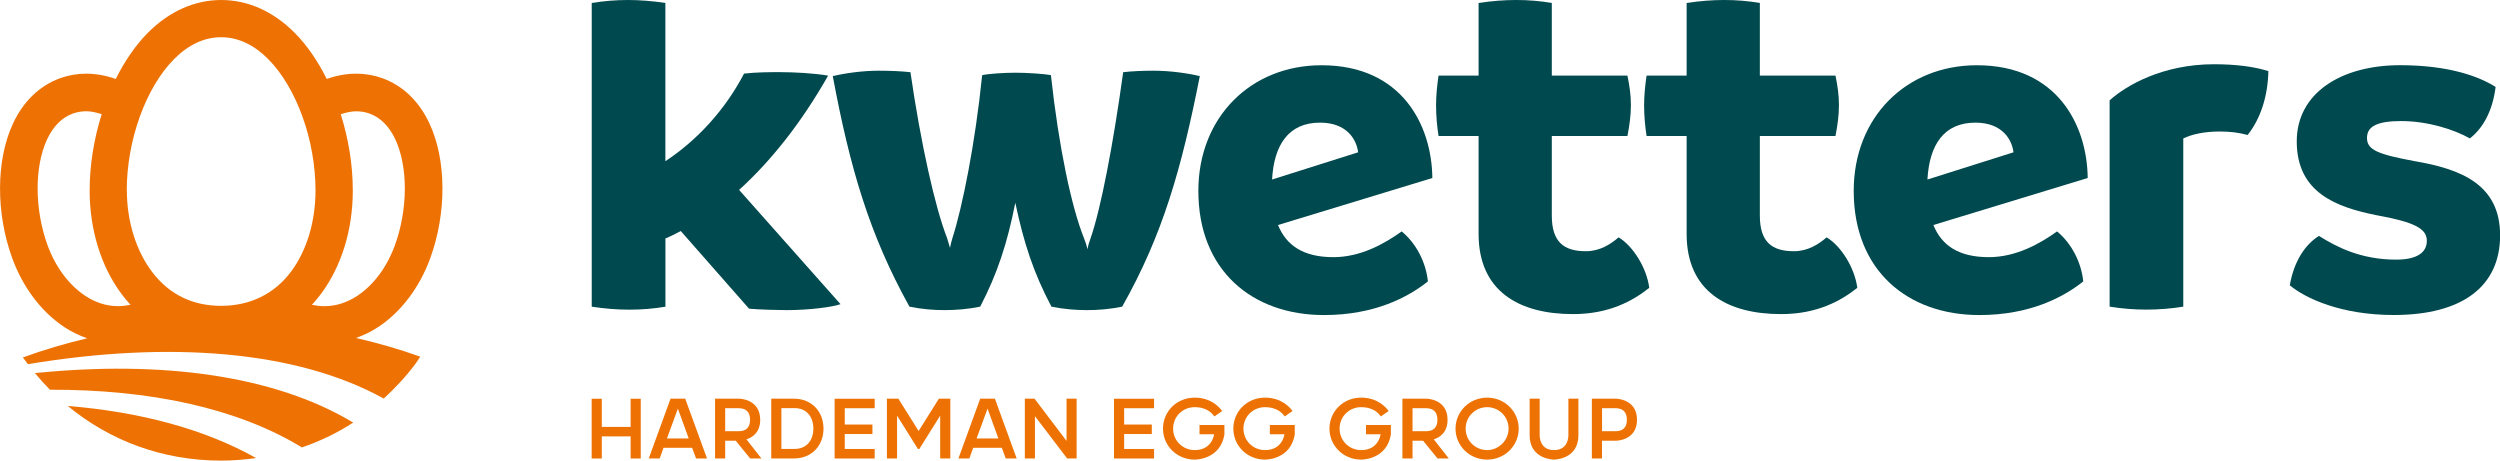
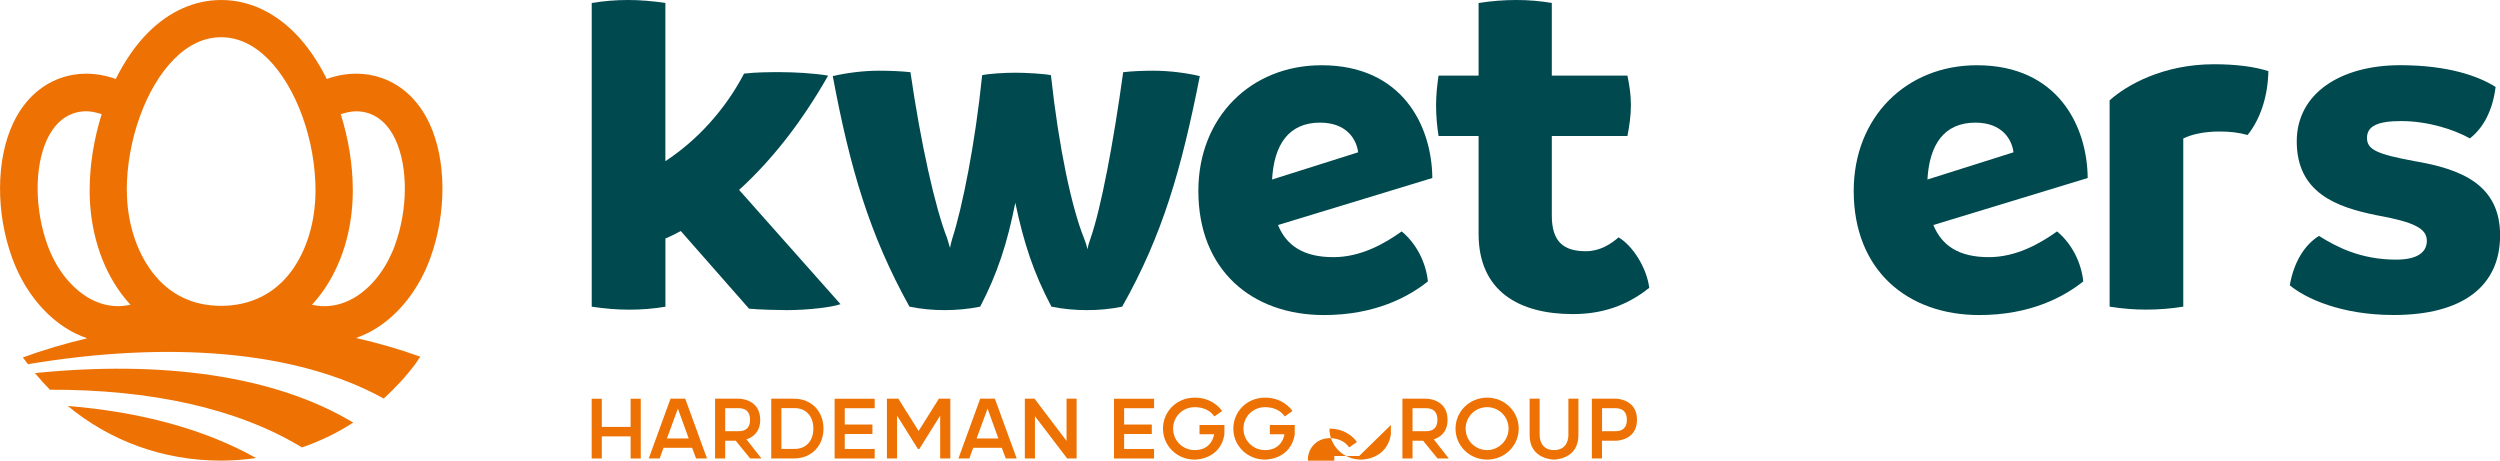
<svg xmlns="http://www.w3.org/2000/svg" id="Laag_2" viewBox="0 0 496.18 91.43">
  <defs>
    <style>.cls-1{fill:#ed7203;}.cls-1,.cls-2{stroke-width:0px;}.cls-2{fill:#00494e;}</style>
  </defs>
  <g id="Laag_1-2">
    <path class="cls-2" d="m166.82,60.37c-1.67.59-6.28,1.18-10.7,1.18-1.57,0-5.69-.1-7.46-.29l-13.55-15.41c-1.08.59-2.06,1.08-3.04,1.47v13.55c-2.26.39-4.71.59-7.17.59s-4.81-.2-7.46-.59V.59C119.79.2,122.24,0,124.6,0s4.91.2,7.46.59v31.4c6.28-4.12,11.88-10.21,15.61-17.38,2.46-.29,5.11-.29,7.17-.29,2.65,0,6.68.2,9.52.69-5.3,9.33-11.29,16.89-17.67,22.68l20.13,22.68Zm-49.38.49V.59" />
    <path class="cls-2" d="m238.13,15.11c-3.63,18.36-7.36,31.52-15.41,45.75-2.36.49-4.71.69-6.97.69s-4.71-.2-7.07-.69c-3.54-6.68-5.5-12.66-7.17-20.62-1.57,7.95-3.54,14.04-6.97,20.62-2.36.49-4.81.69-7.07.69s-4.61-.2-6.97-.69c-7.95-14.33-11.78-27.39-15.22-45.75,2.45-.59,5.89-1.08,9.23-1.08,2.06,0,4.42.1,6.19.3,2.06,14.23,4.91,26.9,7.26,32.89l.59,1.97c.1-.59.29-1.28.49-1.97,1.96-6.09,4.52-18.75,5.89-32.3,1.28-.3,4.52-.49,6.58-.49s5.69.2,7.07.49c1.57,14.43,4.12,26.31,6.58,32.4.29.69.49,1.38.69,2.16.1-.69.29-1.37.59-2.16,2.06-5.89,4.52-18.75,6.48-32.99,1.67-.2,3.93-.3,5.89-.3,3.44,0,6.87.49,9.33,1.08Z" />
    <path class="cls-2" d="m283.4,55.85c-3.93,3.14-10.6,6.68-20.62,6.68-14.24,0-24.94-8.84-24.94-24.64,0-14.63,10.41-24.94,24.45-24.94,16,0,21.89,11.98,21.99,22.38l-30.63,9.33c1.67,4.12,5.11,6.38,11,6.38,5.4,0,10.11-2.65,13.55-5.11,2.95,2.45,4.81,6.19,5.2,9.92Zm-30.93-20.22l17.08-5.4c-.29-2.45-2.16-5.89-7.56-5.89-6.19,0-9.13,4.32-9.52,11.29Z" />
    <path class="cls-2" d="m327.33,57.13c-3.34,2.65-8.05,5.21-15.12,5.21-10.7,0-18.75-4.52-18.75-15.91v-19.44h-7.95c-.29-1.87-.49-3.93-.49-6.09,0-1.96.2-3.93.49-5.89h7.95V.59C296.01.2,298.47,0,300.92,0s4.81.2,7.07.59v14.42h15.01c.39,1.86.69,3.83.69,5.79,0,2.16-.29,4.12-.69,6.19h-15.01v15.8c0,5.3,2.45,7.07,6.77,7.07,2.75,0,4.91-1.38,6.48-2.75,2.85,1.67,5.6,6.09,6.09,10.01Z" />
-     <path class="cls-2" d="m368.62,57.13c-3.34,2.65-8.05,5.21-15.12,5.21-10.7,0-18.75-4.52-18.75-15.91v-19.44h-7.95c-.29-1.87-.49-3.93-.49-6.09,0-1.96.2-3.93.49-5.89h7.95V.59C337.3.2,339.76,0,342.21,0s4.81.2,7.07.59v14.42h15.01c.39,1.86.69,3.83.69,5.79,0,2.16-.29,4.12-.69,6.19h-15.01v15.8c0,5.3,2.45,7.07,6.77,7.07,2.75,0,4.91-1.38,6.48-2.75,2.85,1.67,5.6,6.09,6.09,10.01Z" />
    <path class="cls-2" d="m413.47,55.85c-3.93,3.14-10.6,6.68-20.62,6.68-14.24,0-24.94-8.84-24.94-24.64,0-14.63,10.41-24.94,24.45-24.94,16,0,21.89,11.98,21.99,22.38l-30.63,9.33c1.67,4.12,5.11,6.38,11,6.38,5.4,0,10.11-2.65,13.55-5.11,2.95,2.45,4.81,6.19,5.2,9.92Zm-30.93-20.22l17.08-5.4c-.29-2.45-2.16-5.89-7.56-5.89-6.19,0-9.13,4.32-9.52,11.29Z" />
    <path class="cls-2" d="m450.21,14.13c-.1,4.81-1.47,9.33-4.12,12.66-1.77-.49-3.53-.69-5.6-.69-3.04,0-5.6.59-7.17,1.38v33.38c-2.36.39-4.91.59-7.36.59s-4.81-.2-7.26-.59V19.92c3.24-2.94,10.5-7.17,20.72-7.17,4.42,0,8.05.49,10.8,1.37Z" />
    <path class="cls-2" d="m454.46,56.64c.78-4.61,2.94-8.05,5.79-9.82,3.44,2.16,8.25,4.71,15.32,4.71,4.52,0,6.09-1.67,6.09-3.73,0-2.45-2.46-3.73-10.11-5.11-7.66-1.57-15.71-4.32-15.71-14.63,0-9.62,8.84-15.12,20.52-15.12,9.72,0,15.71,2.26,18.95,4.32-.59,4.71-2.46,8.15-5.11,10.21-3.14-1.77-8.34-3.44-13.65-3.44-4.61,0-6.77.98-6.77,3.34s2.06,3.24,9.43,4.61c9.23,1.57,16.99,4.62,16.99,14.73s-7.46,15.81-21.11,15.81c-10.51,0-17.57-3.34-20.62-5.89Z" />
    <path class="cls-1" d="m125.16,86.61h-5.72v4.39h-2.01v-11.86h2.01v5.59h5.72v-5.59h2.01v11.86h-2.01v-4.39Z" />
    <path class="cls-1" d="m136,79.13l4.32,11.86h-2.17l-.78-2.11h-5.68l-.76,2.11h-2.17l4.32-11.86h2.91Zm-3.63,7.89h4.32l-2.15-5.92-2.17,5.92Z" />
    <path class="cls-1" d="m148.89,90.99l-2.87-3.52h-2.09v3.52h-2.01v-11.86h4.82s4.14.04,4.14,4.18c0,2.5-1.52,3.5-2.73,3.89l2.97,3.79h-2.23Zm-4.96-5.41h2.69c1.27,0,2.25-.57,2.25-2.27s-.98-2.29-2.25-2.29h-2.69v4.57Z" />
    <path class="cls-1" d="m153.07,79.13h4.51c3.53,0,5.86,2.56,5.86,5.94s-2.34,5.92-5.86,5.92h-4.51v-11.86Zm2.01,1.88v8.09h2.62c2.34,0,3.73-1.66,3.73-4.04s-1.39-4.06-3.73-4.06h-2.62Z" />
    <path class="cls-1" d="m173.6,89.11v1.89h-7.95v-11.86h7.95v1.88h-5.94v3.24h5.49v1.88h-5.49v2.97h5.94Z" />
    <path class="cls-1" d="m182.18,89.11l-4.14-6.62v8.5h-2.01v-11.86h2.27l4.02,6.41,4.02-6.41h2.27v11.86h-2.01v-8.5l-4.14,6.62h-.29Z" />
    <path class="cls-1" d="m197.46,79.13l4.32,11.86h-2.17l-.78-2.11h-5.68l-.76,2.11h-2.17l4.32-11.86h2.91Zm-3.63,7.89h4.32l-2.15-5.92-2.17,5.92Z" />
    <path class="cls-1" d="m211.67,79.13h2.01v11.86h-1.88l-6.39-8.38v8.38h-2.01v-11.86h1.93l6.35,8.38v-8.38Z" />
    <path class="cls-1" d="m229.05,89.11v1.89h-7.95v-11.86h7.95v1.88h-5.94v3.24h5.49v1.88h-5.49v2.97h5.94Z" />
    <path class="cls-1" d="m243.01,84.35v1.91c-.82,4.78-5.35,4.96-5.9,4.96-3.53,0-6.29-2.75-6.29-6.15s2.71-6.15,6.29-6.15c3.28,0,4.94,1.93,5.45,2.66l-1.54,1.07c-.88-1.29-2.34-1.84-3.91-1.84-2.36,0-4.28,1.84-4.28,4.26s1.93,4.26,4.28,4.26c3.52,0,3.85-3.14,3.85-3.14h-2.89v-1.84h4.94Z" />
    <path class="cls-1" d="m256.97,84.35v1.91c-.82,4.78-5.35,4.96-5.9,4.96-3.52,0-6.29-2.75-6.29-6.15s2.71-6.15,6.29-6.15c3.28,0,4.94,1.93,5.45,2.66l-1.54,1.07c-.88-1.29-2.34-1.84-3.91-1.84-2.36,0-4.28,1.84-4.28,4.26s1.93,4.26,4.28,4.26c3.52,0,3.85-3.14,3.85-3.14h-2.89v-1.84h4.94Z" />
-     <path class="cls-1" d="m276.05,84.35v1.91c-.82,4.78-5.35,4.96-5.9,4.96-3.53,0-6.29-2.75-6.29-6.15s2.71-6.15,6.29-6.15c3.28,0,4.94,1.93,5.45,2.66l-1.54,1.07c-.88-1.29-2.34-1.84-3.91-1.84-2.36,0-4.28,1.84-4.28,4.26s1.93,4.26,4.28,4.26c3.52,0,3.85-3.14,3.85-3.14h-2.89v-1.84h4.94Z" />
+     <path class="cls-1" d="m276.05,84.35v1.91c-.82,4.78-5.35,4.96-5.9,4.96-3.53,0-6.29-2.75-6.29-6.15c3.28,0,4.94,1.93,5.45,2.66l-1.54,1.07c-.88-1.29-2.34-1.84-3.91-1.84-2.36,0-4.28,1.84-4.28,4.26s1.93,4.26,4.28,4.26c3.52,0,3.85-3.14,3.85-3.14h-2.89v-1.84h4.94Z" />
    <path class="cls-1" d="m285.31,90.99l-2.87-3.52h-2.09v3.52h-2.01v-11.86h4.82s4.14.04,4.14,4.18c0,2.5-1.52,3.5-2.73,3.89l2.97,3.79h-2.23Zm-4.96-5.41h2.69c1.27,0,2.25-.57,2.25-2.27s-.98-2.29-2.25-2.29h-2.69v4.57Z" />
    <path class="cls-1" d="m301.42,85.07c0,3.4-2.77,6.15-6.27,6.15s-6.27-2.75-6.27-6.15,2.77-6.15,6.27-6.15,6.27,2.75,6.27,6.15Zm-2.01,0c0-2.42-1.95-4.26-4.26-4.26s-4.26,1.84-4.26,4.26,1.95,4.26,4.26,4.26,4.26-1.93,4.26-4.26Z" />
    <path class="cls-1" d="m303.59,86.4v-7.28h1.99v7.28c0,.45.12,2.93,2.85,2.93s2.85-2.48,2.85-2.93v-7.28h1.99v7.28c0,4.82-4.84,4.82-4.84,4.82,0,0-4.84,0-4.84-4.82Z" />
    <path class="cls-1" d="m320.76,79.13s4.14.04,4.14,4.18-4.14,4.16-4.14,4.16h-2.81v3.52h-2.01v-11.86h4.82Zm-.12,1.88h-2.68v4.57h2.68c1.27,0,2.25-.57,2.25-2.27s-.98-2.29-2.25-2.29Z" />
    <path class="cls-1" d="m13.45,80.57c14.4,1.18,27.15,4.59,37.38,10.34-2.27.31-4.57.51-6.93.51-11.7,0-22.17-4.01-30.45-10.85Zm-6.52-6.53c.95,1.15,1.94,2.26,2.98,3.31,19.76-.06,37.15,3.61,50.01,11.45,3.6-1.23,7.01-2.87,10.18-4.93-15.59-9.38-38.02-12.38-63.17-9.82Zm68.12-9.13c-1.41.94-2.89,1.63-4.39,2.17,4.35,1,8.61,2.22,12.75,3.71-.3.44-.58.9-.89,1.33-1.92,2.59-4.07,4.88-6.36,6.98-17.36-9.6-42.76-11.47-70.62-6.82-.34-.44-.68-.88-1-1.34,4.14-1.51,8.4-2.77,12.76-3.8-1.56-.54-3.08-1.26-4.54-2.23-4.54-3-8.21-7.86-10.33-13.66-3.28-8.99-3.23-19.48.14-26.72,2.05-4.41,5.28-7.52,9.33-9,1.68-.61,3.43-.91,5.22-.91,1.92,0,3.89.36,5.85,1.05,1.77-3.54,3.92-6.7,6.4-9.19,4.23-4.24,9.26-6.48,14.54-6.48s10.3,2.24,14.54,6.48c2.48,2.48,4.63,5.64,6.4,9.19,1.97-.7,3.93-1.05,5.85-1.05,1.79,0,3.54.3,5.22.91,4.05,1.47,7.27,4.58,9.33,9,3.37,7.24,3.42,17.73.14,26.72-2.12,5.81-5.79,10.66-10.33,13.66Zm-49.87-27.07c0,6.13,1.87,12.06,5.1,16.25,3.39,4.39,7.97,6.61,13.62,6.61s10.55-2.31,13.91-6.85c3.09-4.18,4.8-9.87,4.81-16.01.01-9.98-3.77-20.48-9.42-26.14-2.86-2.86-5.99-4.31-9.31-4.31s-6.45,1.45-9.31,4.31c-5.64,5.65-9.43,16.16-9.42,26.14Zm-8.3,20.85c2.07,1.37,4.28,2.07,6.55,2.07.8,0,1.63-.1,2.47-.27-.65-.7-1.27-1.44-1.85-2.24-4.03-5.44-6.25-12.69-6.26-20.4,0-5.16.87-10.35,2.39-15.19-1.05-.34-2.09-.58-3.07-.58-.92,0-1.82.16-2.66.46-2.17.79-3.89,2.52-5.11,5.13-2.54,5.45-2.49,13.89.1,21.01,1.58,4.32,4.22,7.87,7.44,10Zm61.49-10c2.6-7.12,2.64-15.56.1-21.01-1.22-2.61-2.94-4.34-5.11-5.13-.85-.31-1.74-.46-2.66-.46-.98,0-2.02.24-3.07.58,1.52,4.83,2.4,10.03,2.39,15.19,0,7.71-2.23,14.95-6.26,20.4-.59.79-1.21,1.54-1.85,2.24.84.17,1.67.27,2.47.27,2.27,0,4.48-.7,6.55-2.07,3.22-2.13,5.86-5.68,7.44-10Z" />
  </g>
</svg>